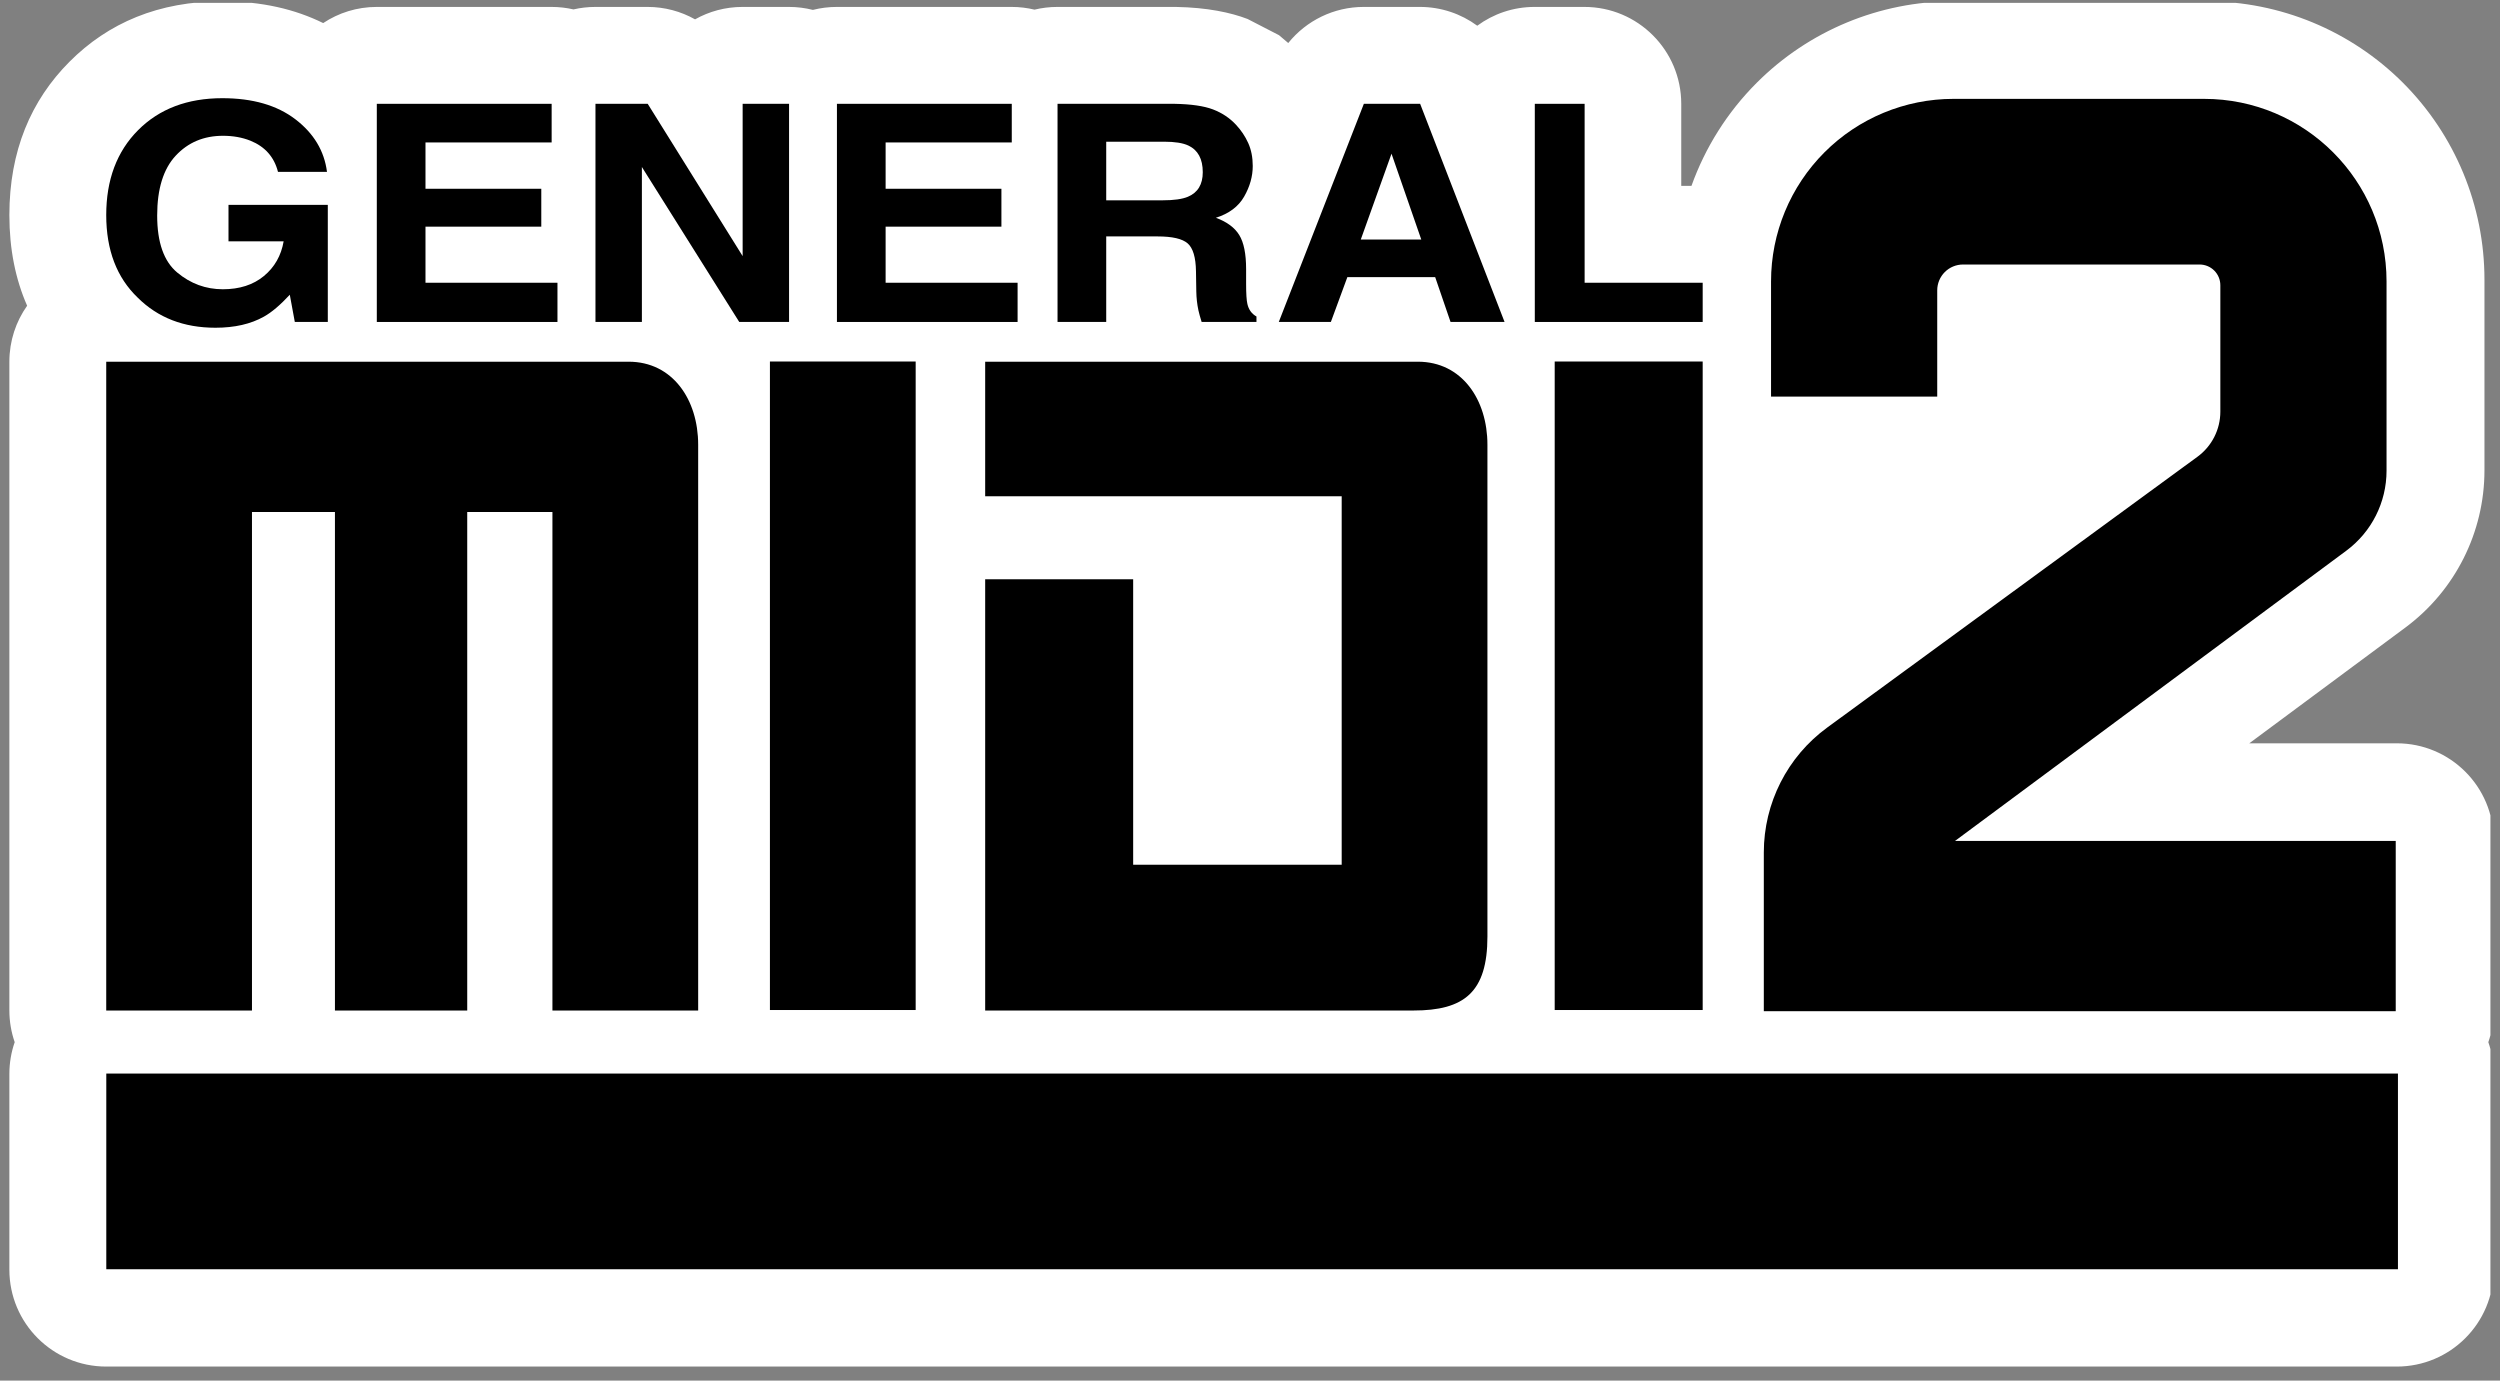
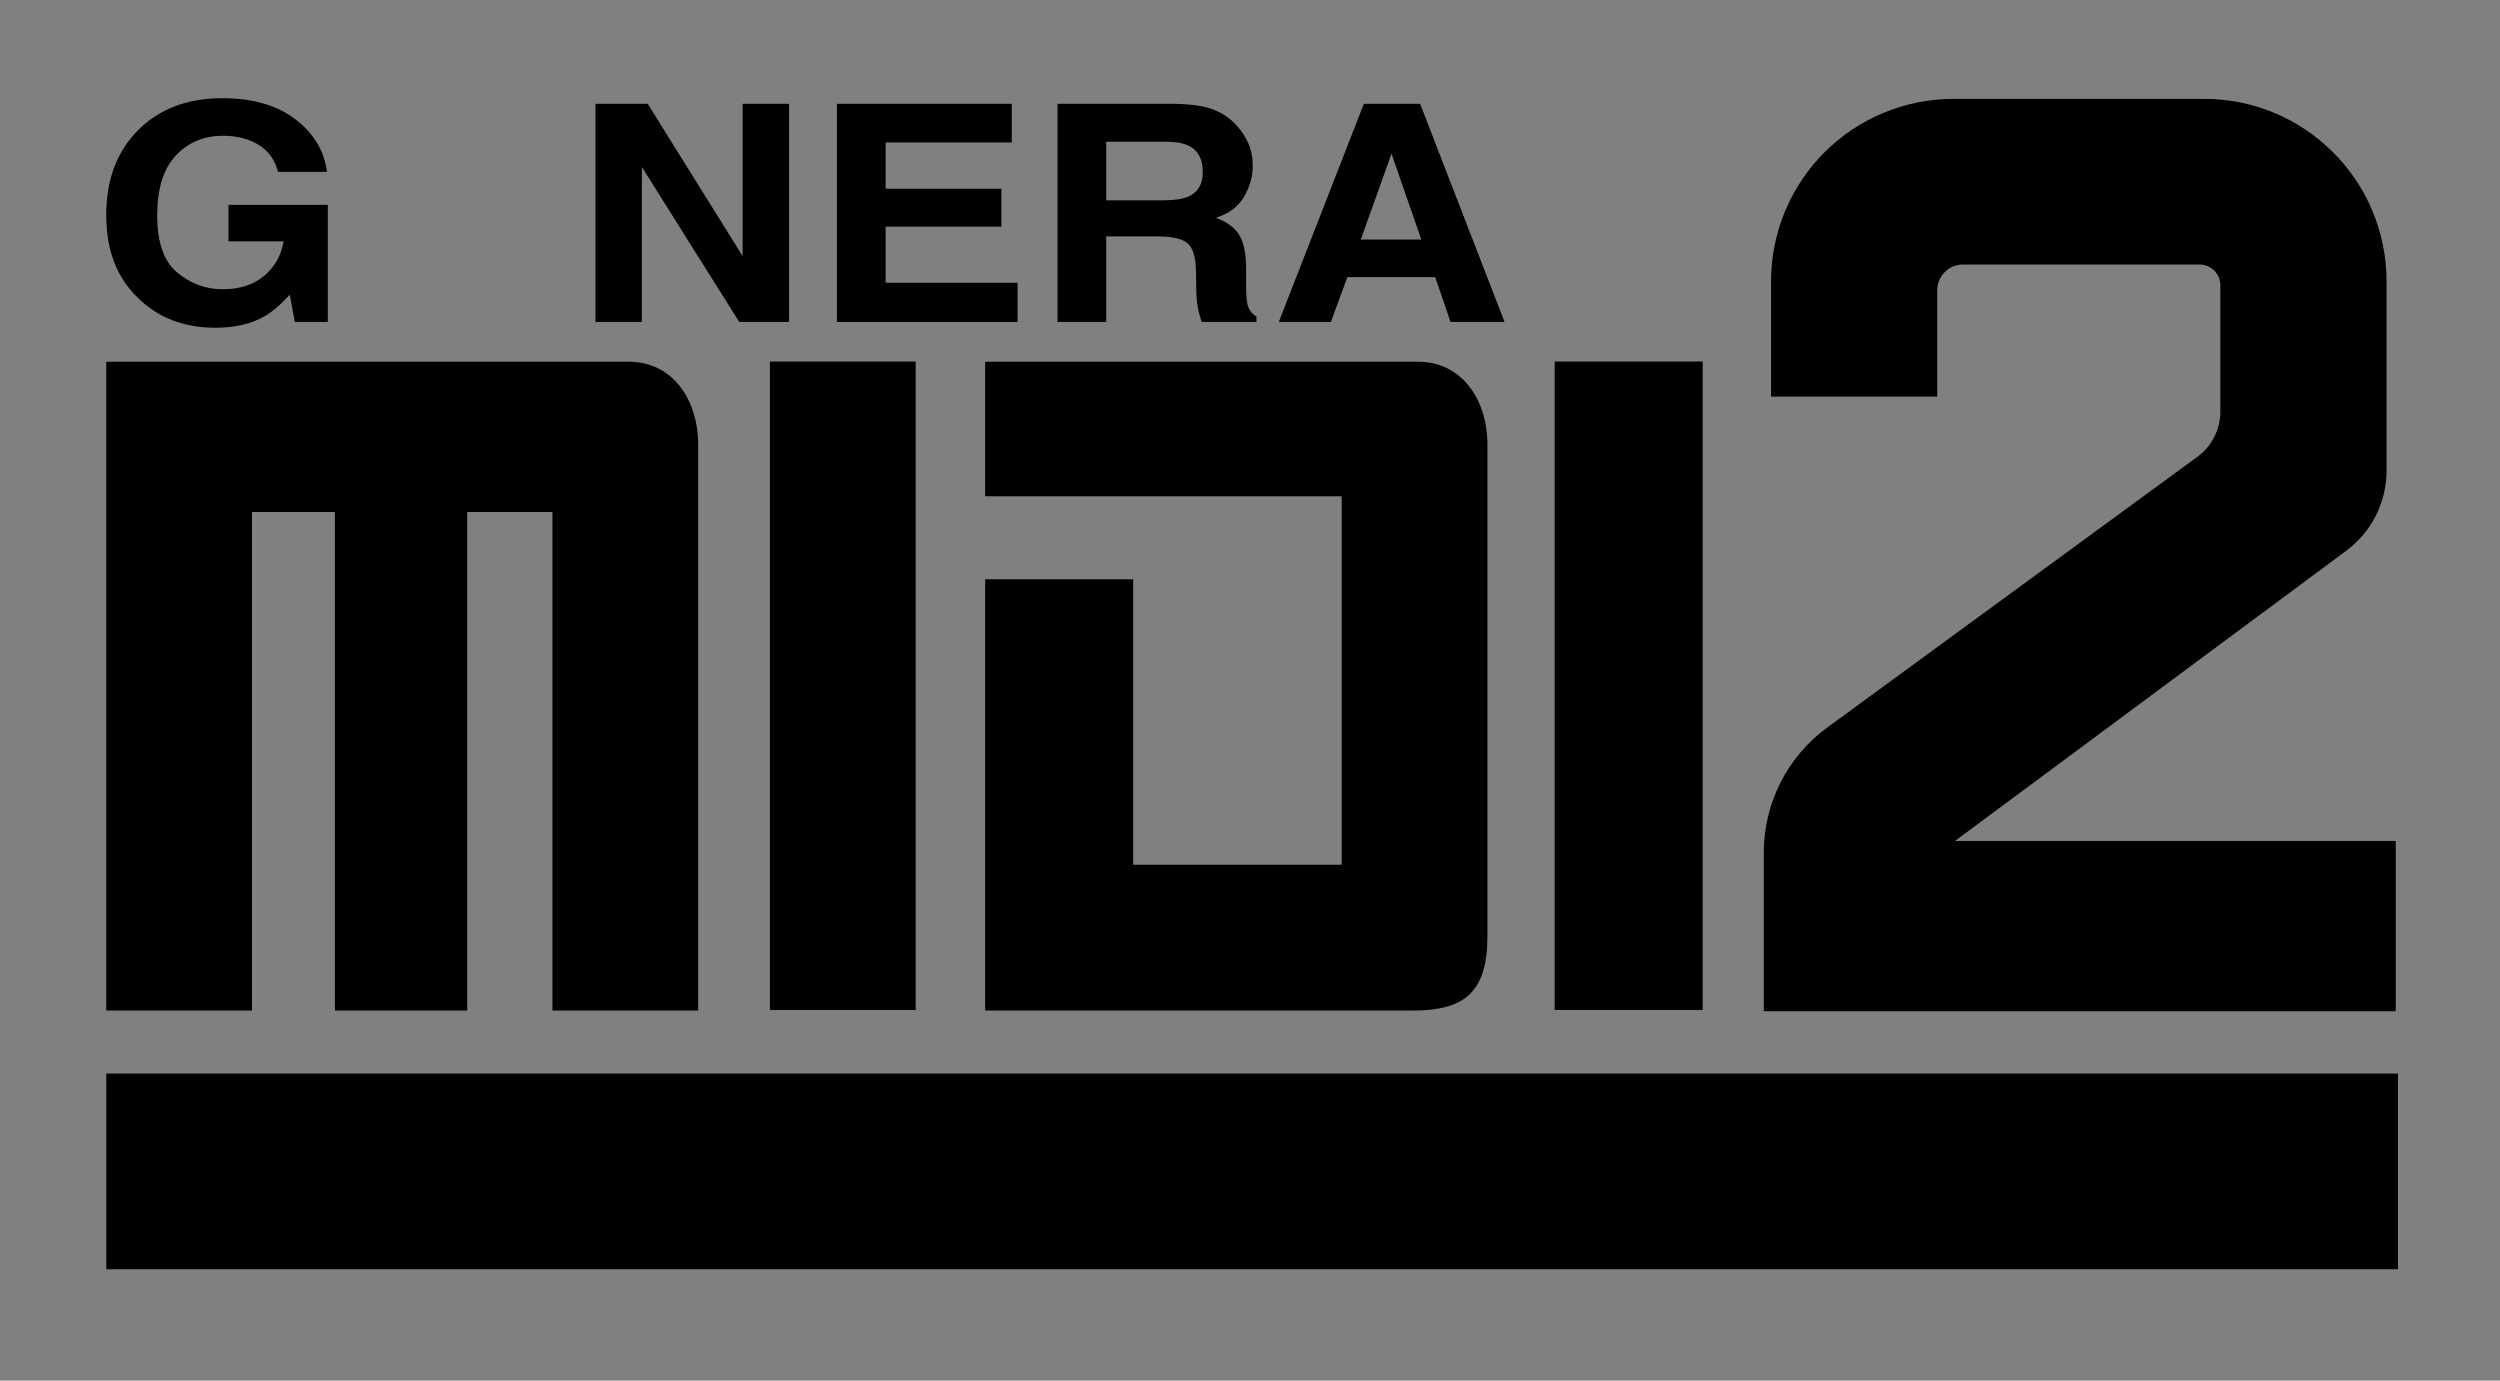
<svg xmlns="http://www.w3.org/2000/svg" xmlns:ns1="http://www.serif.com/" width="100%" height="100%" viewBox="0 0 201 111" version="1.1" xml:space="preserve" style="fill-rule:evenodd;clip-rule:evenodd;stroke-linejoin:round;stroke-miterlimit:2;">
  <rect x="0" y="0" width="201" height="111" fill="#808080" stroke="none" />
  <g transform="matrix(1,0,0,1,-639,-725)">
    <g id="General-MIDI-2---SVG" ns1:id="General MIDI 2 - SVG" transform="matrix(1,0,0,0.55,-1.499,472.229)">
-       <rect x="640.729" y="460" width="200" height="200" style="fill:none;" />
      <clipPath id="_clip1">
        <rect x="640.729" y="460" width="200" height="200" />
      </clipPath>
      <g clip-path="url(#_clip1)">
        <g transform="matrix(0.994,0,0,1.808,5.224,-452.63)">
          <g transform="matrix(0.235,0,0,0.236,530.174,472.872)">
-             <path d="M574.796,142.106C580.076,138.609 586.415,136.571 593.232,136.571L653.4,136.571C655.993,136.571 658.518,136.866 660.941,137.424C663.365,136.866 665.889,136.571 668.483,136.571L686.461,136.571C692.275,136.571 697.882,138.08 702.791,140.827C707.62,138.117 713.195,136.571 719.133,136.571L735.107,136.571C737.95,136.571 740.71,136.925 743.345,137.592C745.979,136.925 748.739,136.571 751.582,136.571L811.75,136.571C814.463,136.571 817.1,136.894 819.626,137.503C822.151,136.894 824.788,136.571 827.502,136.571L867.743,136.571L868.331,136.576C879.033,136.764 887.182,138.495 892.948,140.696L892.956,140.699L903.784,146.255L906.961,148.94C913.179,141.255 922.657,136.571 932.92,136.571L952.289,136.571C959.552,136.571 966.42,138.916 972.019,143.01C977.543,138.962 984.367,136.571 991.752,136.571L1008.89,136.571C1027.3,136.571 1042.23,151.431 1042.23,169.763L1042.23,197.866L1045.75,197.866C1050.48,184.717 1058.09,172.634 1068.2,162.57C1086.15,144.689 1110.51,134.644 1135.9,134.644L1222.94,134.644C1248.34,134.644 1272.69,144.689 1290.65,162.57C1308.6,180.451 1318.69,204.702 1318.69,229.989L1318.69,295.34C1318.69,316.579 1308.59,336.563 1291.45,349.21L1237.74,388.855L1288.52,388.855C1306.93,388.855 1321.86,403.715 1321.86,422.047L1321.86,480.364C1321.86,484.175 1321.21,487.835 1320.02,491.243C1321.21,494.651 1321.86,498.312 1321.86,502.122L1321.86,569.188C1321.86,587.52 1306.93,602.38 1288.52,602.38L500.114,602.38C481.706,602.38 466.782,587.52 466.782,569.188L466.782,502.122C466.782,498.312 467.427,494.651 468.614,491.243C467.427,487.835 466.782,484.175 466.782,480.364L466.782,258.106C466.782,250.968 469.045,244.356 472.895,238.943C468.912,229.93 466.782,219.615 466.782,207.888C466.782,185.92 474.203,168.606 487.475,155.351C500.807,142.037 518.151,134.644 540.077,134.644C553.631,134.644 565.136,137.357 574.796,142.106Z" style="fill:white;" />
-           </g>
+             </g>
          <g transform="matrix(0.235,0,0,0.236,530.174,472.872)">
            <g transform="matrix(1.012,0,0,0.6,439.563,200.724)">
              <rect x="59.861" y="502.122" width="779.414" height="111.731" />
            </g>
            <g transform="matrix(0.705,0,0,0.702,457.918,125.449)">
              <path d="M59.861,188.988L314.922,188.988C336.378,188.988 348.857,207.488 348.857,229.491L348.857,505.626L277.703,505.626L277.703,262.331L236.105,262.331L236.105,505.626L171.519,505.626L171.519,262.331L131.015,262.331L131.015,505.626L59.861,505.626L59.861,188.988Z" style="fill-rule:nonzero;" />
            </g>
            <g transform="matrix(0.705,0,0,0.763,457.918,113.854)">
              <rect x="383.887" y="188.988" width="71.154" height="291.186" />
            </g>
            <g transform="matrix(0.705,0,0,0.702,457.918,125.449)">
              <path d="M488.977,188.988L700.251,188.988C721.706,188.988 734.186,207.488 734.186,229.491L734.186,469.502C734.186,496.759 722.801,505.626 698.061,505.626L488.977,505.626L488.977,295.172L561.226,295.172L561.226,434.472L663.031,434.472L663.031,254.669L488.977,254.669L488.977,188.988Z" style="fill-rule:nonzero;" />
            </g>
            <g transform="matrix(0.705,0,0,0.763,457.918,113.854)">
              <rect x="767.026" y="188.988" width="72.249" height="291.186" />
            </g>
            <g transform="matrix(0.705,0,0,0.702,457.918,129.327)">
              <path d="M136.847,161.469C130.425,165.08 122.529,166.886 113.159,166.886C97.735,166.886 85.102,161.999 75.258,152.224C64.993,142.401 59.861,128.967 59.861,111.921C59.861,94.683 65.046,80.863 75.416,70.462C85.786,60.062 99.499,54.861 116.554,54.861C131.346,54.861 143.23,58.292 152.205,65.154C161.18,72.015 166.325,80.574 167.641,90.83L143.717,90.83C141.874,83.56 137.373,78.48 130.214,75.59C126.214,74.001 121.766,73.207 116.87,73.207C107.5,73.207 99.802,76.445 93.774,82.922C87.747,89.398 84.733,99.137 84.733,112.138C84.733,125.235 87.997,134.504 94.524,139.945C101.052,145.386 108.474,148.107 116.791,148.107C124.95,148.107 131.636,145.952 136.847,141.643C142.058,137.333 145.269,131.687 146.48,124.705L119.555,124.705L119.555,106.937L168.036,106.937L168.036,164.069L151.928,164.069L149.481,150.779C144.796,155.835 140.584,159.398 136.847,161.469Z" style="fill-rule:nonzero;" />
            </g>
            <g transform="matrix(0.705,0,0,0.702,457.918,129.327)">
-               <path d="M272.263,117.555L215.728,117.555L215.728,144.929L280.159,144.929L280.159,164.069L191.961,164.069L191.961,57.606L277.317,57.606L277.317,76.457L215.728,76.457L215.728,99.064L272.263,99.064L272.263,117.555Z" style="fill-rule:nonzero;" />
-             </g>
+               </g>
            <g transform="matrix(0.705,0,0,0.702,457.918,129.327)">
              <path d="M393.23,164.069L368.911,164.069L321.377,88.447L321.377,164.069L298.715,164.069L298.715,57.606L324.219,57.606L370.569,131.928L370.569,57.606L393.23,57.606L393.23,164.069Z" style="fill-rule:nonzero;" />
            </g>
            <g transform="matrix(0.705,0,0,0.702,457.918,129.327)">
              <path d="M496.905,117.555L440.369,117.555L440.369,144.929L504.801,144.929L504.801,164.069L416.602,164.069L416.602,57.606L501.958,57.606L501.958,76.457L440.369,76.457L440.369,99.064L496.905,99.064L496.905,117.555Z" style="fill-rule:nonzero;" />
            </g>
            <g transform="matrix(0.705,0,0,0.702,457.918,129.327)">
              <path d="M573.18,122.322L548.071,122.322L548.071,164.069L524.304,164.069L524.304,57.606L581.392,57.606C589.551,57.75 595.828,58.665 600.224,60.35C604.619,62.036 608.344,64.516 611.397,67.79C613.924,70.486 615.924,73.472 617.398,76.746C618.872,80.02 619.609,83.752 619.609,87.941C619.609,92.997 618.214,97.969 615.424,102.856C612.634,107.744 608.028,111.199 601.606,113.221C606.975,115.195 610.778,118 613.015,121.636C615.253,125.271 616.371,130.82 616.371,138.284L616.371,145.434C616.371,150.298 616.582,153.596 617.003,155.33C617.635,158.074 619.109,160.097 621.425,161.397L621.425,164.069L594.657,164.069C593.92,161.71 593.394,159.808 593.078,158.363C592.446,155.378 592.104,152.32 592.052,149.19L591.894,139.295C591.788,132.506 590.433,127.98 587.827,125.716C585.222,123.453 580.339,122.322 573.18,122.322ZM587.946,102.965C592.789,100.942 595.21,96.946 595.21,90.975C595.21,84.523 592.867,80.189 588.183,77.974C585.551,76.722 581.603,76.096 576.339,76.096L548.071,76.096L548.071,104.698L575.628,104.698C581.102,104.698 585.208,104.12 587.946,102.965Z" style="fill-rule:nonzero;" />
            </g>
            <g transform="matrix(0.705,0,0,0.702,457.918,129.327)">
              <path d="M708.676,142.184L665.8,142.184L657.746,164.069L632.321,164.069L673.854,57.606L701.332,57.606L742.549,164.069L716.177,164.069L708.676,142.184ZM701.885,123.838L687.356,81.946L672.354,123.838L701.885,123.838Z" style="fill-rule:nonzero;" />
            </g>
            <g transform="matrix(0.705,0,0,0.702,457.918,129.327)">
-               <path d="M757.315,57.606L781.635,57.606L781.635,144.929L839.275,144.929L839.275,164.069L757.315,164.069L757.315,57.606Z" style="fill-rule:nonzero;" />
-             </g>
+               </g>
            <g transform="matrix(4.247,0,0,4.23,-2251.64,-2034.19)">
              <path d="M796.321,544.745L782.853,544.745L782.853,535.414C782.853,531.493 784.41,527.732 787.183,524.959C789.956,522.187 793.716,520.629 797.637,520.629L817.95,520.629C826.116,520.629 832.735,527.248 832.735,535.414C832.735,541.01 832.735,546.943 832.735,550.751C832.735,553.302 831.526,555.703 829.477,557.222C820.794,563.658 797.759,580.733 797.759,580.733L833.48,580.733L833.48,594.521L782.267,594.521L782.267,581.664C782.267,577.666 784.175,573.908 787.403,571.549C795.768,565.434 811.952,553.605 817.414,549.613C818.578,548.762 819.266,547.406 819.266,545.964C819.266,543.1 819.266,538.268 819.266,535.725C819.266,535.28 819.089,534.852 818.774,534.537C818.459,534.222 818.031,534.045 817.586,534.045C813.475,534.045 802.919,534.045 798.412,534.045C797.858,534.045 797.326,534.265 796.934,534.657C796.542,535.049 796.322,535.581 796.321,536.135C796.321,539.25 796.321,544.745 796.321,544.745Z" />
            </g>
          </g>
        </g>
      </g>
    </g>
  </g>
</svg>